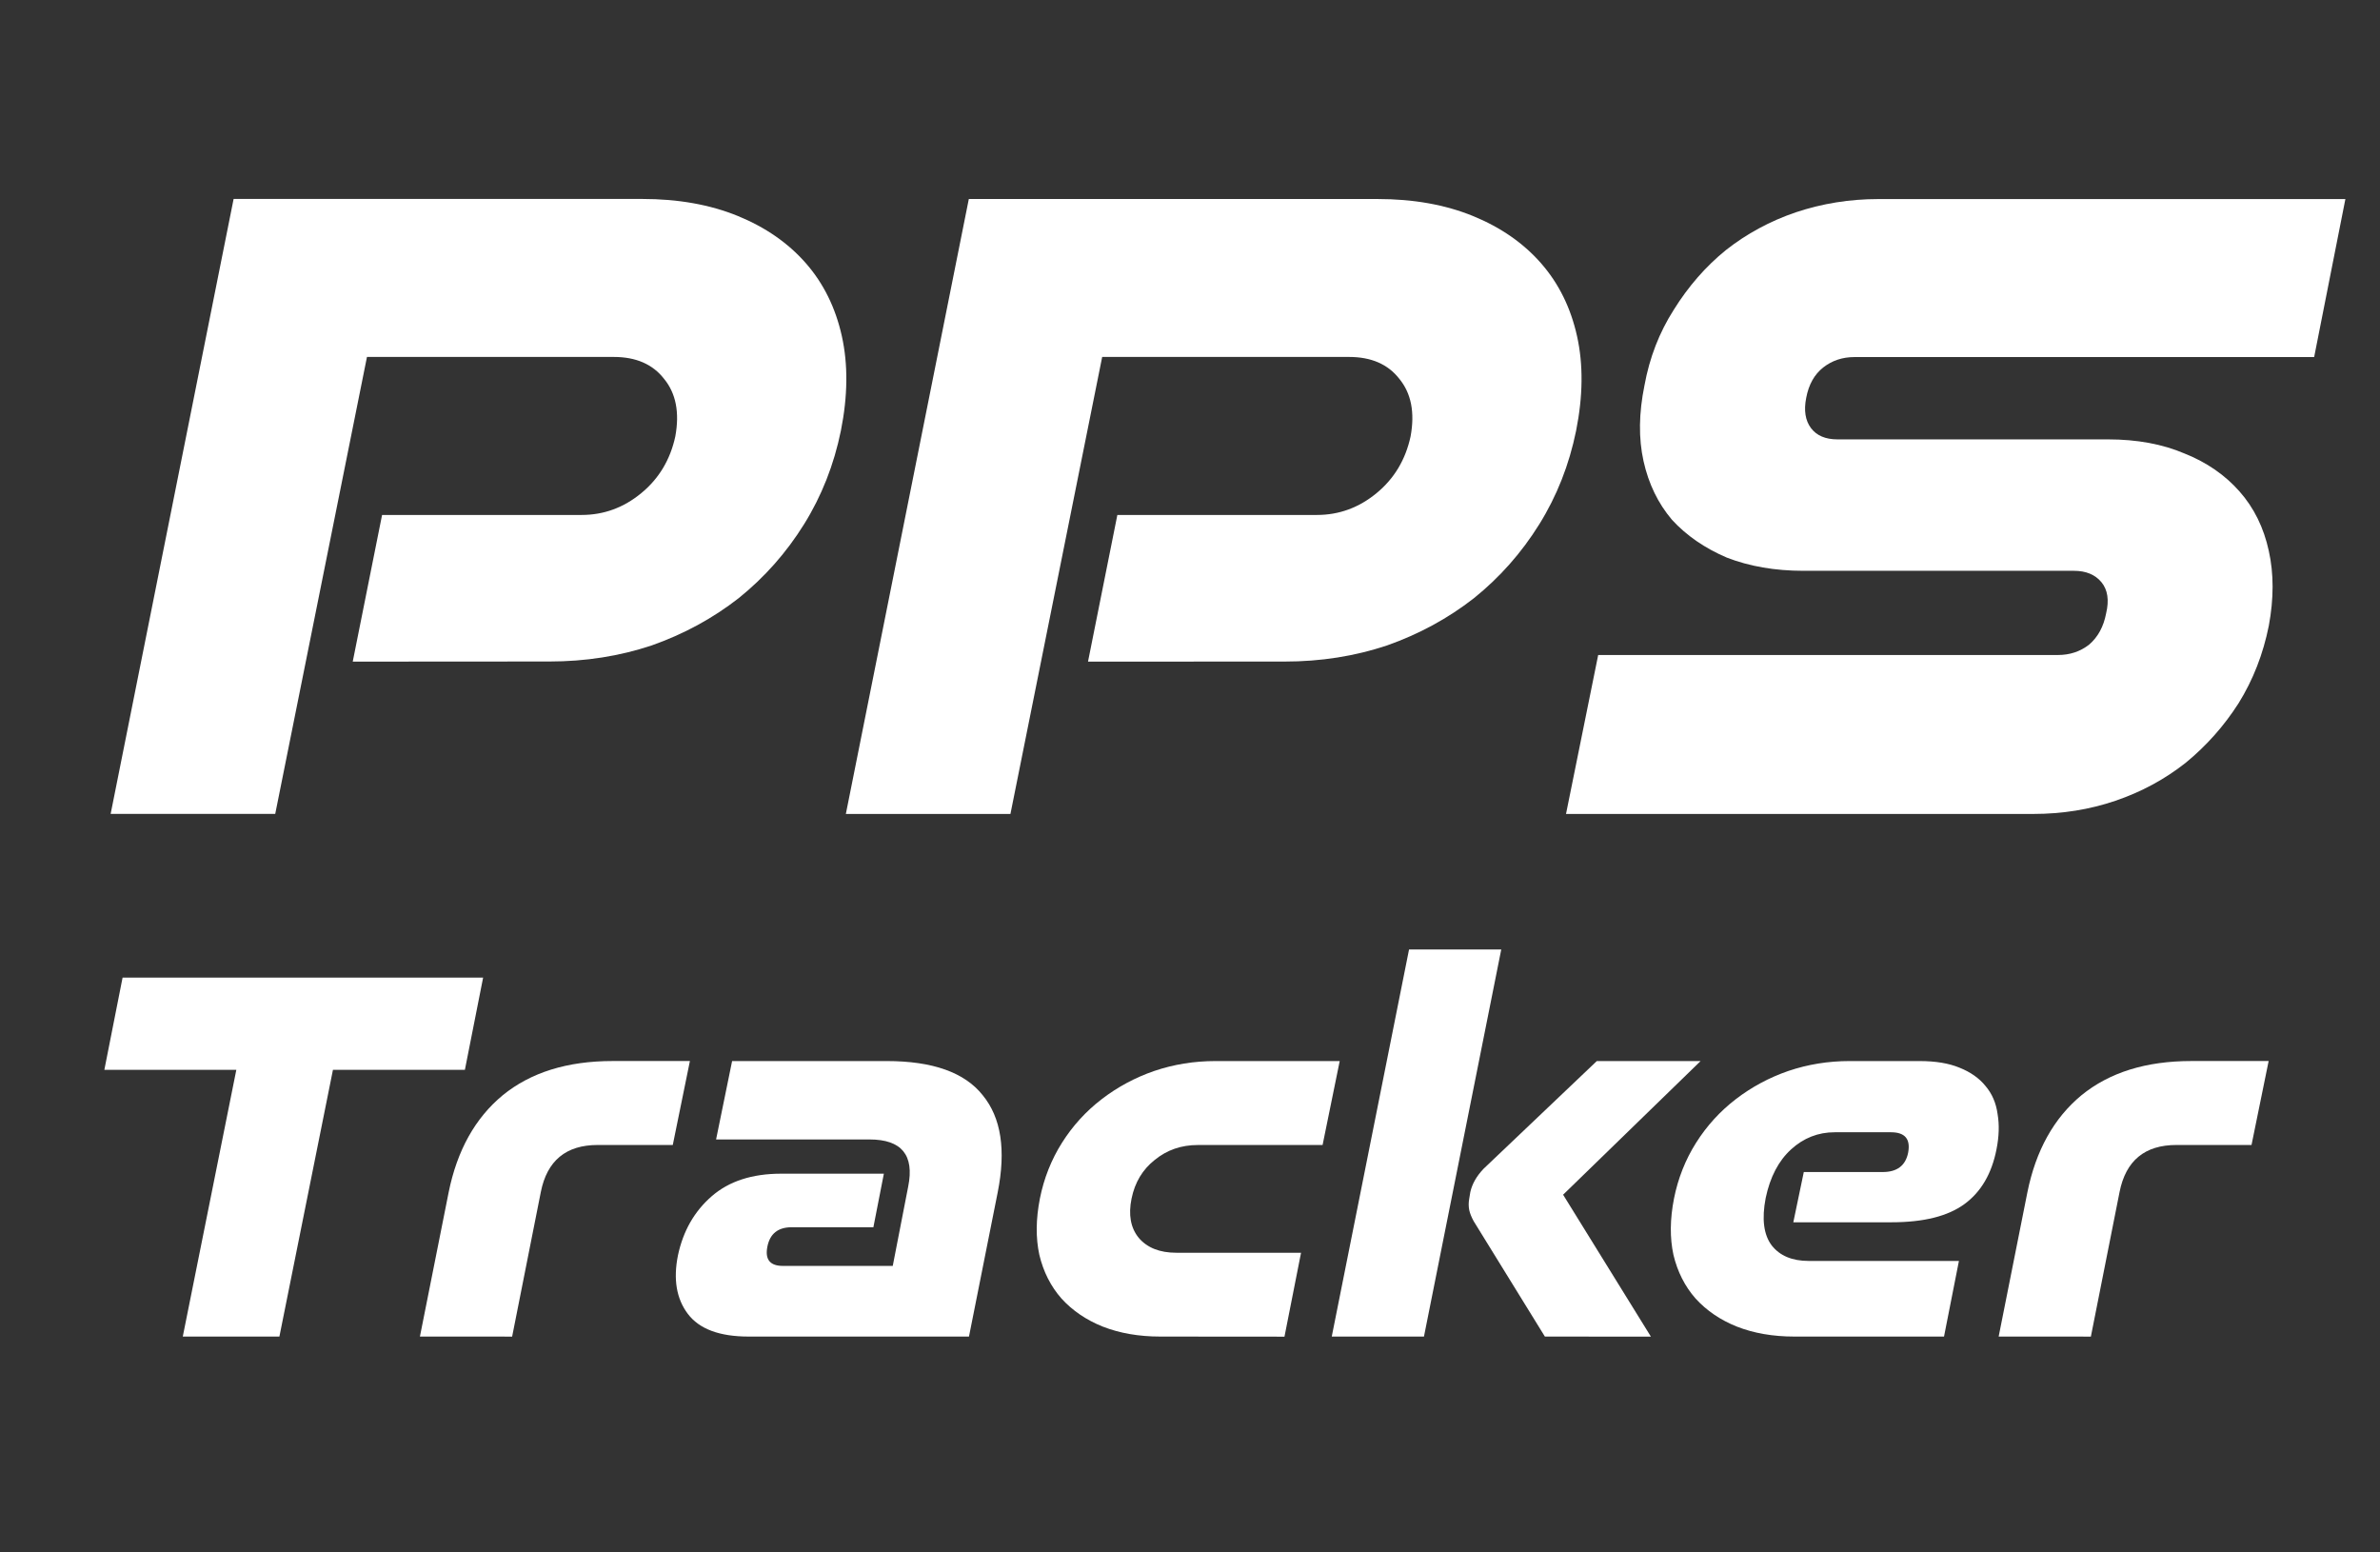
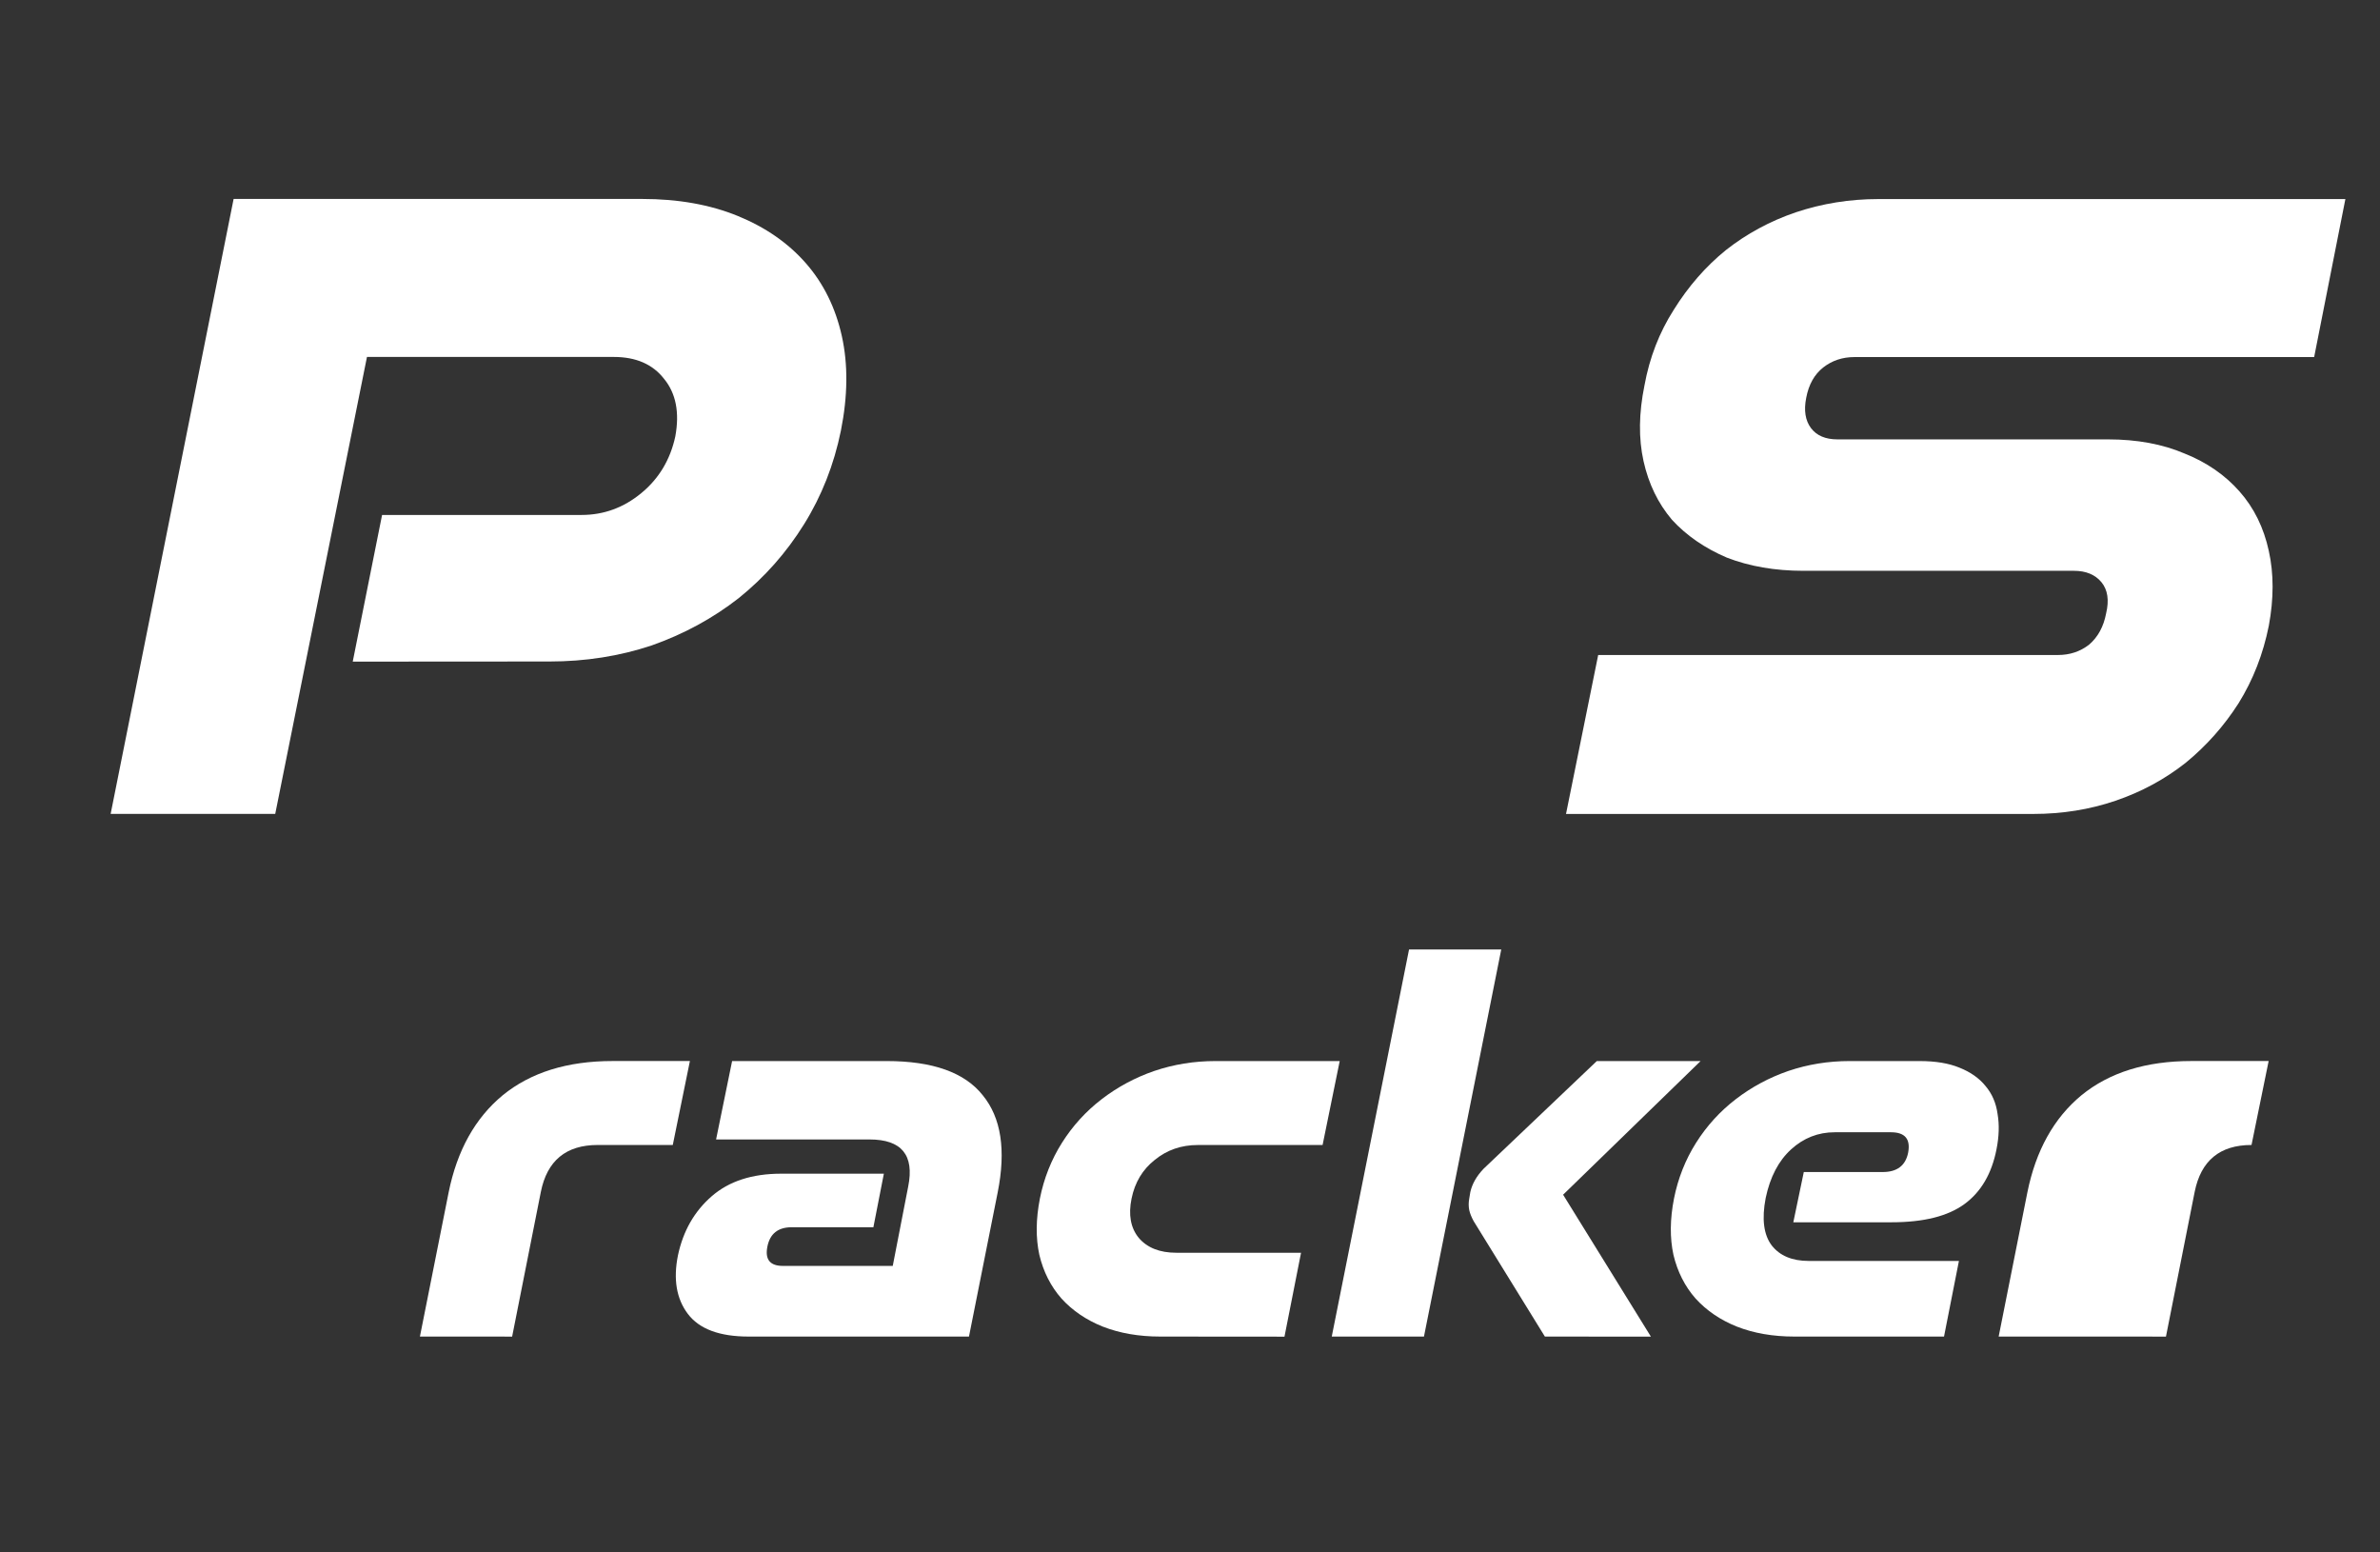
<svg xmlns="http://www.w3.org/2000/svg" xmlns:ns1="http://sodipodi.sourceforge.net/DTD/sodipodi-0.dtd" xmlns:ns2="http://www.inkscape.org/namespaces/inkscape" version="1.1" id="_x31_" x="0px" y="0px" viewBox="0 0 46 30" style="enable-background:new 0 0 46 30;" xml:space="preserve" ns1:docname="SplashScreen.svg" ns2:version="0.92.4 (5da689c313, 2019-01-14)">
  <rect x="0" y="0" width="46" height="30" fill="#333333" stroke="none" />
  <defs id="defs9" />
  <ns1:namedview pagecolor="#ffffff" bordercolor="#666666" borderopacity="1" objecttolerance="10" gridtolerance="10" guidetolerance="10" ns2:pageopacity="0" ns2:pageshadow="2" ns2:window-width="3840" ns2:window-height="2066" id="namedview7" showgrid="false" ns2:zoom="15.733333" ns2:cx="8.9462681" ns2:cy="14.2924" ns2:window-x="2869" ns2:window-y="3229" ns2:window-maximized="1" ns2:current-layer="_x31_" />
  <style type="text/css" id="style2">
	.st0{fill:#FFFFFF;}
</style>
  <g id="g872" transform="matrix(1.141,0,0,1.141,14.856,21.577)" style="fill:#ffffff">
    <path ns2:connector-curvature="0" d="m -7.045,-7.705 0.497,-2.484 h 3.381 q 0.561,0 1.009,-0.369 0.449,-0.369 0.577,-0.961 0.112,-0.609 -0.192,-0.977 -0.288,-0.369 -0.849,-0.369 h -4.182 l -1.554,7.739 h -2.788 l 2.083,-10.415 h 6.922 q 0.913,0 1.618,0.288 0.705,0.288 1.154,0.801 0.449,0.513 0.609,1.234 0.16,0.721 -0.016,1.602 -0.176,0.865 -0.625,1.586 -0.449,0.721 -1.106,1.25 -0.657,0.513 -1.474,0.801 -0.817,0.272 -1.73,0.272 z" style="font-style:italic;font-variant:normal;font-weight:normal;font-stretch:normal;font-size:16.023px;line-height:1.25;font-family:'Good Timing';-inkscape-font-specification:'Good Timing Italic';letter-spacing:0px;word-spacing:0px;fill:#ffffff;fill-opacity:1;stroke:none;stroke-width:0.401" id="path829" />
-     <path ns2:connector-curvature="0" d="m 5.41,-7.705 0.497,-2.484 h 3.381 q 0.561,0 1.009,-0.369 0.449,-0.369 0.577,-0.961 0.112,-0.609 -0.192,-0.977 -0.288,-0.369 -0.849,-0.369 H 5.65 L 4.096,-5.125 H 1.308 l 2.083,-10.415 h 6.922 q 0.913,0 1.618,0.288 0.705,0.288 1.154,0.801 0.449,0.513 0.609,1.234 0.16,0.721 -0.016,1.602 -0.176,0.865 -0.625,1.586 -0.449,0.721 -1.106,1.25 -0.657,0.513 -1.474,0.801 -0.817,0.272 -1.73,0.272 z" style="font-style:italic;font-variant:normal;font-weight:normal;font-stretch:normal;font-size:16.023px;line-height:1.25;font-family:'Good Timing';-inkscape-font-specification:'Good Timing Italic';letter-spacing:0px;word-spacing:0px;fill:#ffffff;fill-opacity:1;stroke:none;stroke-width:0.401" id="path831" />
    <path ns2:connector-curvature="0" d="m 13.507,-5.125 0.545,-2.692 h 7.787 q 0.304,0 0.529,-0.176 0.224,-0.192 0.288,-0.529 0.08,-0.336 -0.08,-0.529 -0.16,-0.192 -0.465,-0.192 h -4.583 q -0.721,0 -1.298,-0.224 -0.561,-0.24 -0.929,-0.641 -0.353,-0.417 -0.481,-0.993 -0.128,-0.577 0.016,-1.282 0.128,-0.705 0.497,-1.282 0.369,-0.593 0.881,-1.009 0.529,-0.417 1.186,-0.641 0.673,-0.224 1.394,-0.224 h 7.915 l -0.529,2.676 h -7.787 q -0.304,0 -0.529,0.176 -0.224,0.176 -0.288,0.513 -0.064,0.32 0.08,0.513 0.144,0.192 0.449,0.192 h 4.583 q 0.737,0 1.298,0.24 0.561,0.224 0.929,0.641 0.369,0.417 0.497,1.009 0.128,0.577 0,1.266 -0.144,0.721 -0.513,1.314 -0.369,0.577 -0.897,1.009 -0.529,0.417 -1.186,0.641 -0.657,0.224 -1.394,0.224 z" style="font-style:italic;font-variant:normal;font-weight:normal;font-stretch:normal;font-size:16.023px;line-height:1.25;font-family:'Good Timing';-inkscape-font-specification:'Good Timing Italic';letter-spacing:0px;word-spacing:0px;fill:#ffffff;fill-opacity:1;stroke:none;stroke-width:0.401" id="path833" />
  </g>
  <g id="g881" transform="matrix(0.666,0,0,0.666,-18.378,29.242)" style="fill:#ffffff">
-     <path ns2:connector-curvature="0" d="m 32.899,-5.125 1.554,-7.739 h -3.83 l 0.529,-2.676 h 10.463 l -0.529,2.676 h -3.829 l -1.554,7.739 z" style="font-style:italic;font-variant:normal;font-weight:normal;font-stretch:normal;font-size:16.023px;line-height:1.25;font-family:'Good Timing';-inkscape-font-specification:'Good Timing Italic';letter-spacing:0px;word-spacing:0px;fill:#ffffff;fill-opacity:1;stroke:none;stroke-width:0.401" id="path837" />
    <path ns2:connector-curvature="0" d="m 39.781,-5.125 0.833,-4.182 q 0.369,-1.827 1.57,-2.82 1.218,-0.993 3.189,-0.993 h 2.243 l -0.497,2.436 h -2.179 q -1.378,0 -1.65,1.362 l -0.833,4.198 z" style="font-style:italic;font-variant:normal;font-weight:normal;font-stretch:normal;font-size:16.023px;line-height:1.25;font-family:'Good Timing';-inkscape-font-specification:'Good Timing Italic';letter-spacing:0px;word-spacing:0px;fill:#ffffff;fill-opacity:1;stroke:none;stroke-width:0.401" id="path839" />
    <path ns2:connector-curvature="0" d="m 49.32,-5.125 q -1.266,0 -1.763,-0.657 -0.497,-0.657 -0.288,-1.698 0.224,-1.058 0.977,-1.714 0.753,-0.657 2.019,-0.657 h 2.98 l -0.304,1.554 h -2.371 q -0.593,0 -0.705,0.561 -0.112,0.561 0.449,0.561 h 3.189 l 0.449,-2.307 q 0.272,-1.362 -1.122,-1.362 h -4.454 l 0.465,-2.275 h 4.486 q 2.003,0 2.788,0.993 0.801,0.977 0.433,2.82 l -0.833,4.182 z" style="font-style:italic;font-variant:normal;font-weight:normal;font-stretch:normal;font-size:16.023px;line-height:1.25;font-family:'Good Timing';-inkscape-font-specification:'Good Timing Italic';letter-spacing:0px;word-spacing:0px;fill:#ffffff;fill-opacity:1;stroke:none;stroke-width:0.401" id="path841" />
    <path ns2:connector-curvature="0" d="m 61.266,-5.125 q -0.929,0 -1.666,-0.288 -0.721,-0.288 -1.202,-0.817 -0.465,-0.529 -0.641,-1.266 -0.16,-0.737 0.016,-1.634 0.176,-0.881 0.641,-1.618 0.465,-0.737 1.154,-1.266 0.689,-0.529 1.522,-0.817 0.849,-0.288 1.779,-0.288 h 3.605 l -0.497,2.436 h -3.621 q -0.721,0 -1.25,0.433 -0.529,0.417 -0.673,1.122 -0.144,0.705 0.208,1.138 0.369,0.433 1.09,0.433 h 3.621 l -0.481,2.435 z" style="font-style:italic;font-variant:normal;font-weight:normal;font-stretch:normal;font-size:16.023px;line-height:1.25;font-family:'Good Timing';-inkscape-font-specification:'Good Timing Italic';letter-spacing:0px;word-spacing:0px;fill:#ffffff;fill-opacity:1;stroke:none;stroke-width:0.401" id="path843" />
    <path ns2:connector-curvature="0" d="m 72.428,-5.125 -2.067,-3.349 q -0.096,-0.176 -0.128,-0.32 -0.032,-0.16 0,-0.336 l 0.032,-0.192 q 0.08,-0.353 0.385,-0.673 l 3.285,-3.124 h 3.012 l -3.99,3.878 2.548,4.118 z m -6.185,0 2.243,-11.232 H 71.162 l -2.243,11.232 z" style="font-style:italic;font-variant:normal;font-weight:normal;font-stretch:normal;font-size:16.023px;line-height:1.25;font-family:'Good Timing';-inkscape-font-specification:'Good Timing Italic';letter-spacing:0px;word-spacing:0px;fill:#ffffff;fill-opacity:1;stroke:none;stroke-width:0.401" id="path845" />
    <path ns2:connector-curvature="0" d="m 79.668,-5.125 q -0.929,0 -1.666,-0.288 -0.721,-0.288 -1.202,-0.817 -0.465,-0.529 -0.641,-1.266 -0.16,-0.737 0.016,-1.634 0.176,-0.881 0.641,-1.618 0.465,-0.737 1.154,-1.266 0.689,-0.529 1.522,-0.817 0.849,-0.288 1.779,-0.288 h 2.035 q 0.689,0 1.154,0.192 0.481,0.192 0.753,0.529 0.288,0.336 0.353,0.817 0.08,0.465 -0.032,1.025 -0.208,1.058 -0.929,1.586 -0.721,0.529 -2.115,0.529 h -2.852 l 0.304,-1.458 h 2.291 q 0.625,0 0.737,-0.561 0.112,-0.593 -0.497,-0.593 h -1.634 q -0.721,0 -1.266,0.497 -0.545,0.497 -0.737,1.41 -0.176,0.913 0.176,1.378 0.353,0.449 1.074,0.449 h 4.358 l -0.433,2.195 z" style="font-style:italic;font-variant:normal;font-weight:normal;font-stretch:normal;font-size:16.023px;line-height:1.25;font-family:'Good Timing';-inkscape-font-specification:'Good Timing Italic';letter-spacing:0px;word-spacing:0px;fill:#ffffff;fill-opacity:1;stroke:none;stroke-width:0.401" id="path847" />
-     <path ns2:connector-curvature="0" d="m 85.597,-5.125 0.833,-4.182 q 0.369,-1.827 1.57,-2.82 1.218,-0.993 3.189,-0.993 h 2.243 l -0.497,2.436 h -2.179 q -1.378,0 -1.65,1.362 l -0.833,4.198 z" style="font-style:italic;font-variant:normal;font-weight:normal;font-stretch:normal;font-size:16.023px;line-height:1.25;font-family:'Good Timing';-inkscape-font-specification:'Good Timing Italic';letter-spacing:0px;word-spacing:0px;fill:#ffffff;fill-opacity:1;stroke:none;stroke-width:0.401" id="path849" />
+     <path ns2:connector-curvature="0" d="m 85.597,-5.125 0.833,-4.182 q 0.369,-1.827 1.57,-2.82 1.218,-0.993 3.189,-0.993 h 2.243 l -0.497,2.436 q -1.378,0 -1.65,1.362 l -0.833,4.198 z" style="font-style:italic;font-variant:normal;font-weight:normal;font-stretch:normal;font-size:16.023px;line-height:1.25;font-family:'Good Timing';-inkscape-font-specification:'Good Timing Italic';letter-spacing:0px;word-spacing:0px;fill:#ffffff;fill-opacity:1;stroke:none;stroke-width:0.401" id="path849" />
  </g>
</svg>